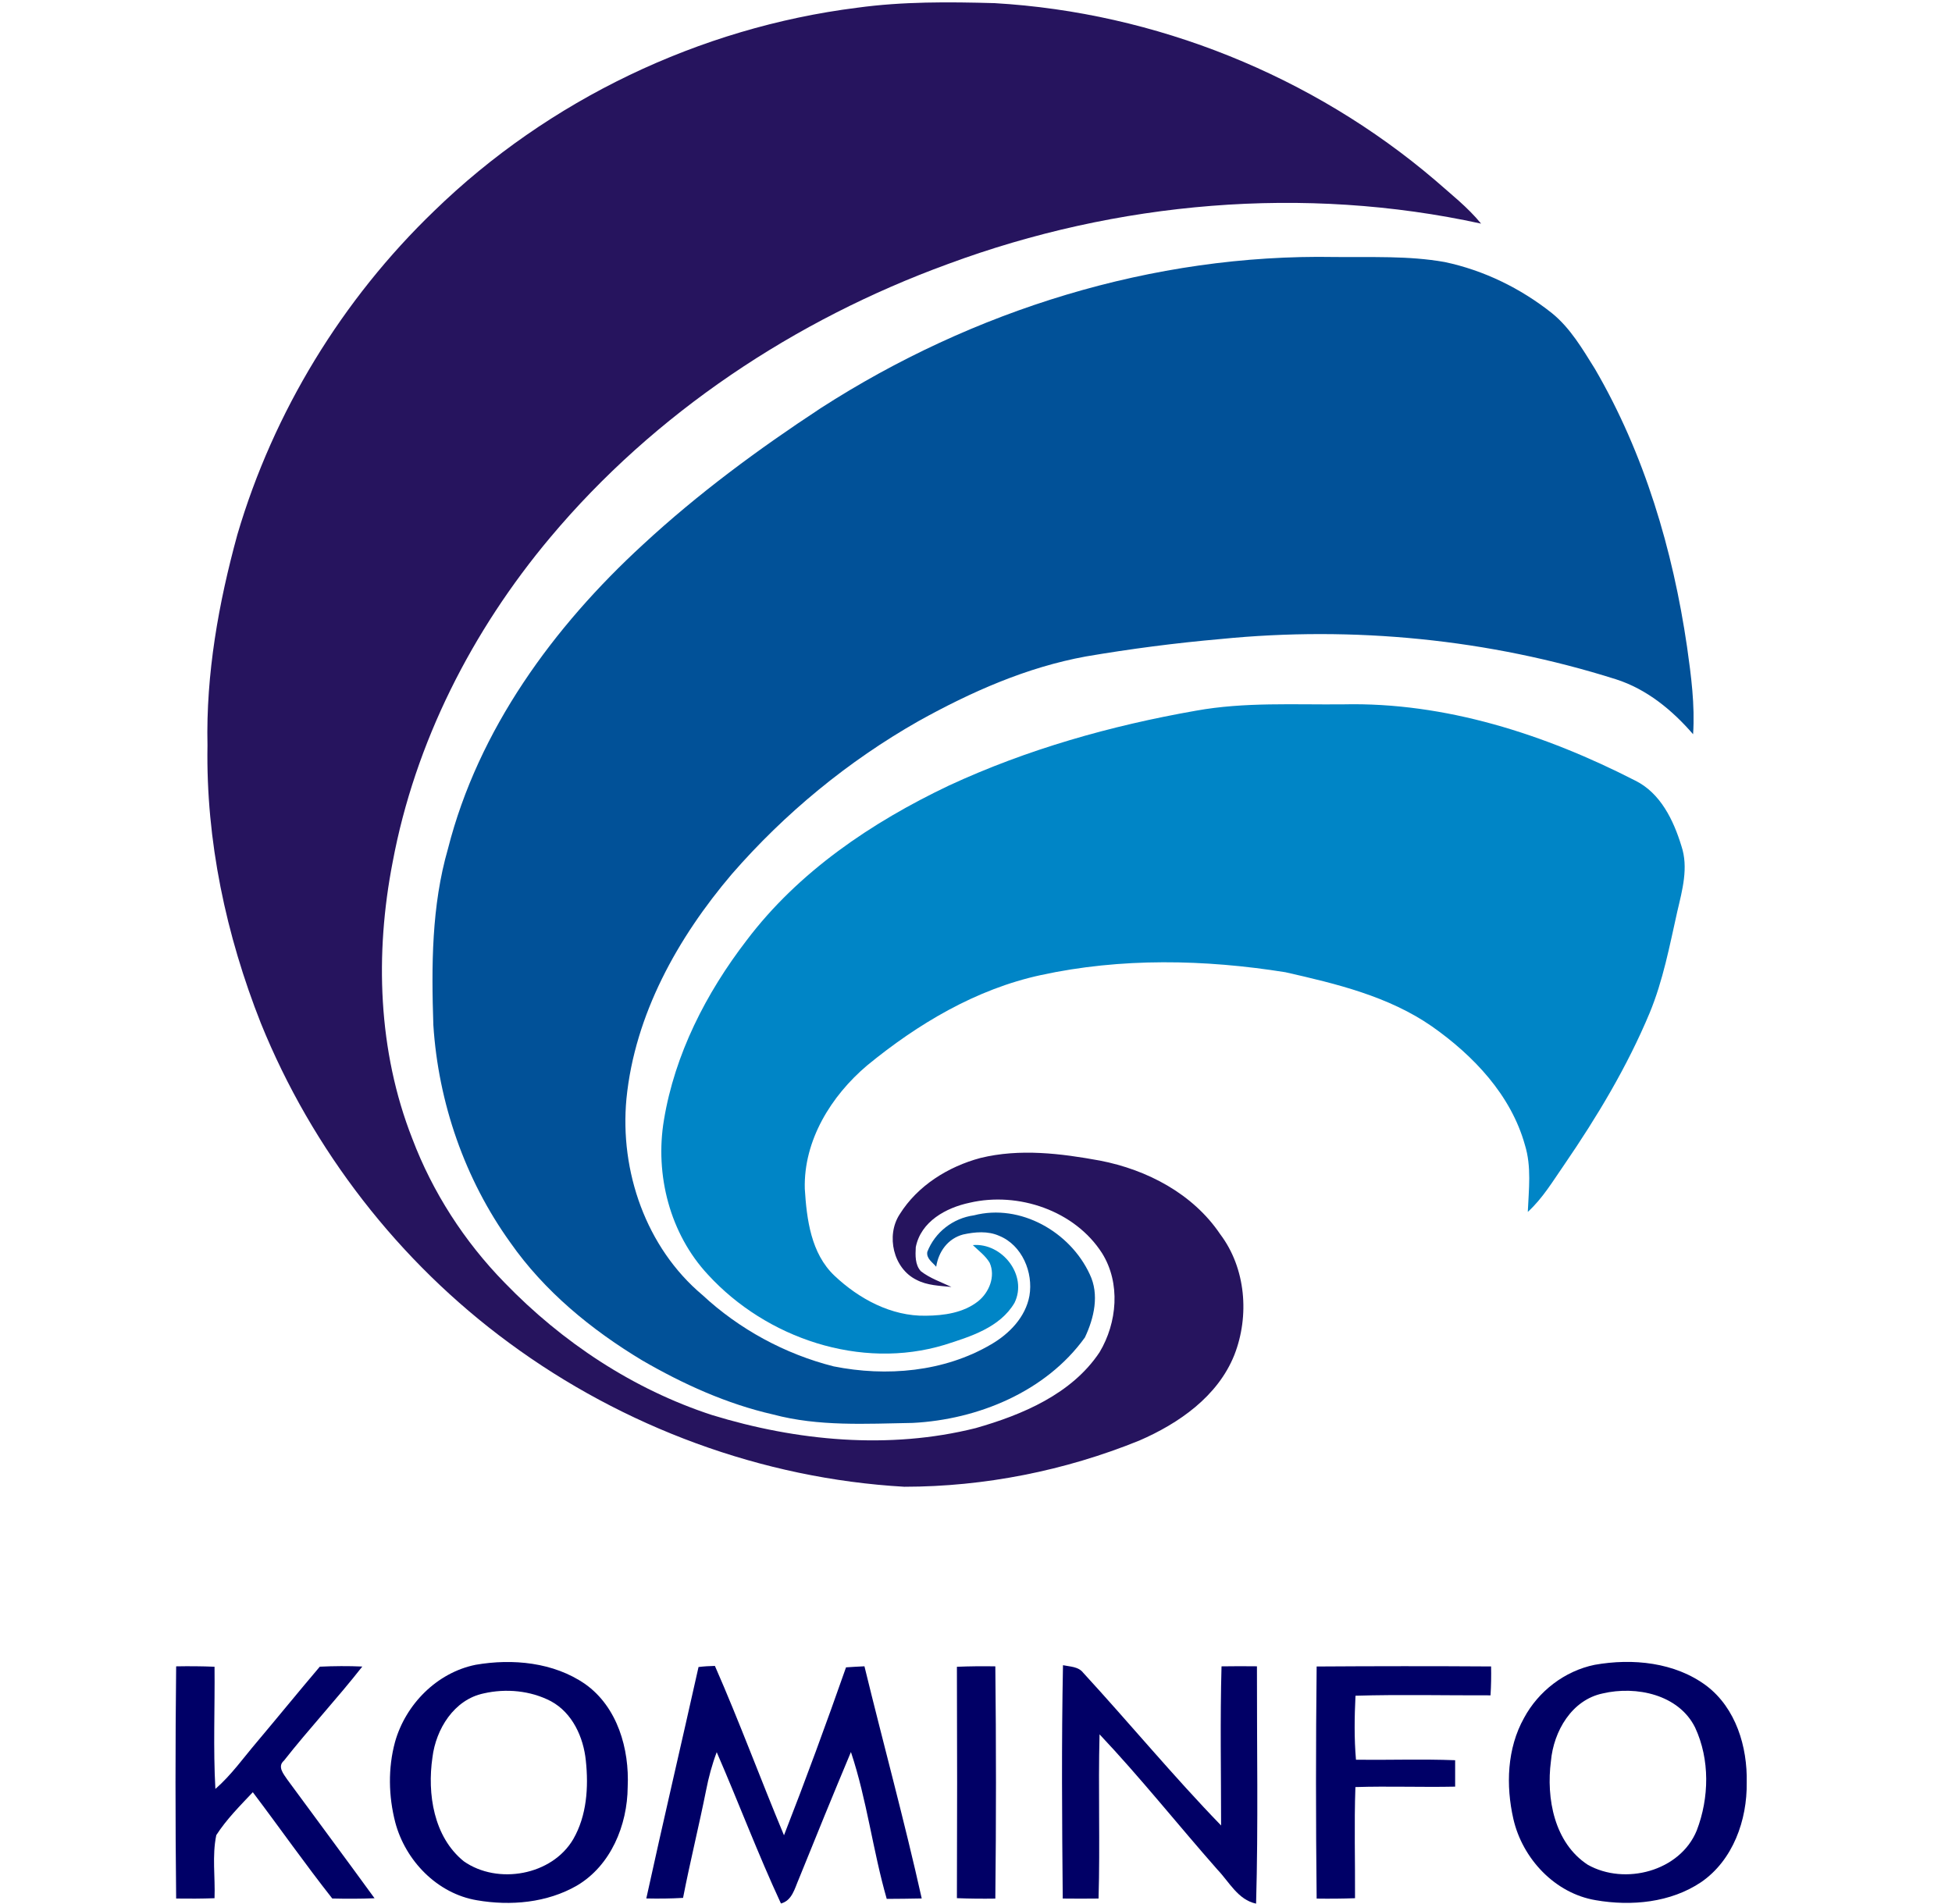
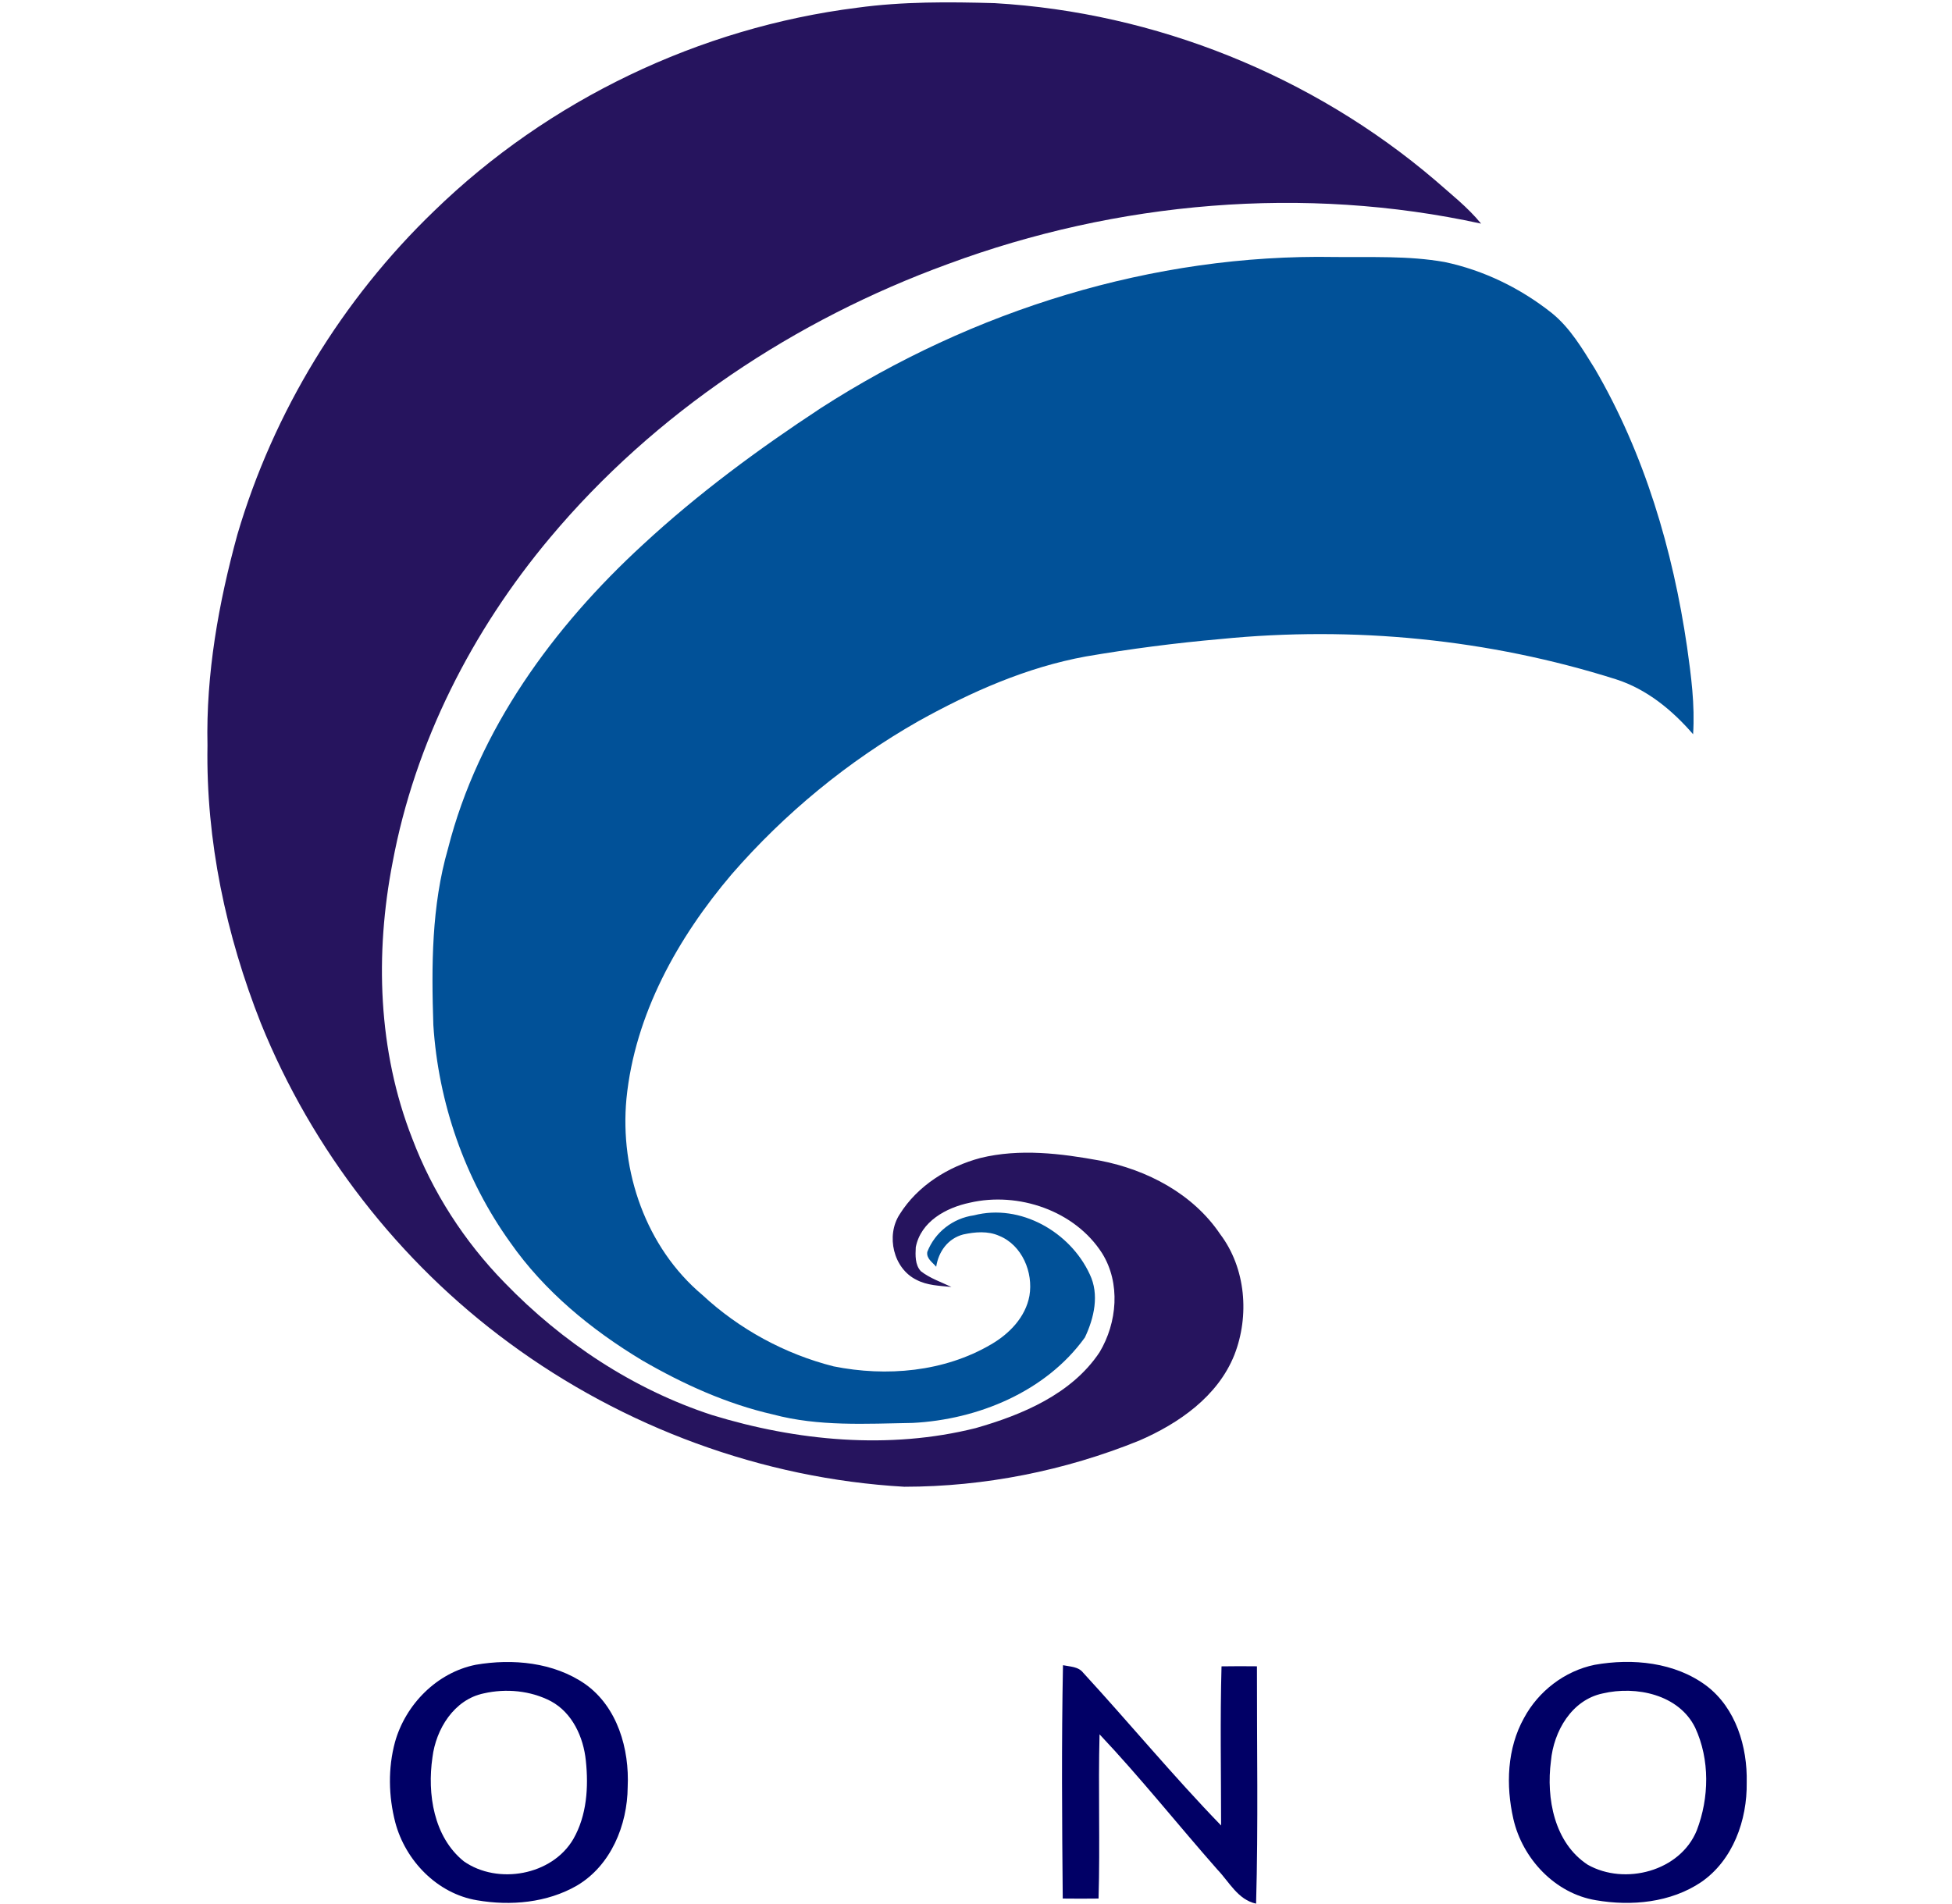
<svg xmlns="http://www.w3.org/2000/svg" width="41" height="40" viewBox="0 0 41 40" fill="none">
  <path d="M18.007 0.162C18.963 0.031 19.93 0.039 20.892 0.066C24.271 0.262 27.57 1.59 30.145 3.787C30.475 4.079 30.828 4.353 31.109 4.698C27.395 3.886 23.464 4.23 19.907 5.548C16.701 6.718 13.752 8.671 11.554 11.295C9.915 13.249 8.717 15.598 8.247 18.113C7.873 20.035 7.937 22.079 8.658 23.916C9.085 25.046 9.754 26.083 10.599 26.947C11.807 28.197 13.299 29.187 14.957 29.728C16.735 30.273 18.674 30.458 20.493 30.002C21.472 29.723 22.512 29.286 23.096 28.407C23.466 27.788 23.54 26.956 23.149 26.329C22.577 25.432 21.386 25.03 20.368 25.267C19.871 25.372 19.342 25.66 19.235 26.201C19.226 26.37 19.218 26.573 19.342 26.706C19.533 26.855 19.767 26.933 19.984 27.037C19.736 27.011 19.476 27.006 19.252 26.888C18.763 26.65 18.604 25.958 18.897 25.51C19.273 24.908 19.916 24.508 20.593 24.327C21.418 24.125 22.279 24.231 23.103 24.382C24.092 24.573 25.056 25.077 25.629 25.928C26.169 26.642 26.248 27.645 25.926 28.466C25.578 29.337 24.759 29.905 23.927 30.265C22.365 30.898 20.679 31.233 18.994 31.234C16.01 31.064 13.094 29.982 10.691 28.21C8.379 26.511 6.556 24.156 5.48 21.498C4.747 19.645 4.324 17.658 4.358 15.661C4.325 14.16 4.59 12.672 4.986 11.23C5.743 8.656 7.187 6.291 9.12 4.431C11.518 2.099 14.689 0.58 18.007 0.162Z" fill="#26145E" />
  <path d="M17.238 8.575C20.431 6.517 24.221 5.331 28.032 5.399C28.803 5.408 29.582 5.369 30.345 5.505C31.166 5.678 31.939 6.056 32.596 6.578C32.983 6.891 33.238 7.33 33.499 7.748C34.54 9.534 35.137 11.553 35.435 13.59C35.521 14.197 35.602 14.81 35.562 15.425C35.123 14.917 34.589 14.478 33.943 14.271C31.27 13.425 28.425 13.147 25.638 13.425C24.69 13.508 23.746 13.631 22.808 13.791C21.563 14.018 20.393 14.537 19.293 15.149C17.815 15.989 16.483 17.084 15.369 18.366C14.234 19.702 13.334 21.313 13.158 23.082C13.014 24.603 13.568 26.209 14.753 27.205C15.525 27.923 16.488 28.447 17.51 28.705C18.618 28.927 19.832 28.823 20.819 28.242C21.2 28.021 21.54 27.671 21.622 27.224C21.707 26.731 21.468 26.158 20.988 25.963C20.749 25.856 20.48 25.88 20.231 25.934C19.91 26.019 19.713 26.293 19.664 26.612C19.586 26.518 19.454 26.44 19.477 26.3C19.638 25.886 20.016 25.593 20.456 25.532C21.432 25.279 22.479 25.881 22.889 26.77C23.095 27.196 22.981 27.688 22.787 28.098C21.969 29.235 20.54 29.824 19.168 29.893C18.192 29.91 17.194 29.971 16.24 29.716C15.265 29.494 14.347 29.077 13.485 28.577C12.419 27.935 11.434 27.127 10.717 26.101C9.762 24.772 9.207 23.165 9.102 21.533C9.061 20.294 9.063 19.032 9.409 17.831C10.046 15.326 11.626 13.166 13.507 11.439C14.659 10.372 15.928 9.436 17.238 8.575Z" fill="#015198" />
-   <path d="M25.122 14.93C26.142 14.746 27.182 14.807 28.212 14.797C30.357 14.748 32.453 15.429 34.345 16.398C34.876 16.659 35.151 17.231 35.316 17.771C35.469 18.225 35.335 18.7 35.23 19.149C35.069 19.867 34.932 20.597 34.649 21.281C34.178 22.408 33.547 23.459 32.858 24.465C32.619 24.809 32.403 25.175 32.09 25.46C32.11 24.991 32.171 24.509 32.029 24.052C31.737 23.005 30.95 22.177 30.08 21.565C29.167 20.93 28.067 20.667 27 20.425C25.303 20.154 23.547 20.118 21.861 20.485C20.502 20.779 19.278 21.509 18.213 22.383C17.458 23.022 16.877 23.957 16.904 24.974C16.944 25.617 17.034 26.332 17.526 26.799C18.041 27.286 18.72 27.654 19.444 27.641C19.826 27.638 20.236 27.581 20.545 27.337C20.777 27.151 20.914 26.813 20.787 26.529C20.699 26.379 20.555 26.276 20.433 26.157C21.05 26.104 21.591 26.794 21.309 27.37C21.004 27.89 20.379 28.081 19.839 28.253C18.077 28.787 16.096 28.115 14.871 26.779C14.07 25.92 13.753 24.68 13.945 23.531C14.173 22.148 14.831 20.862 15.679 19.759C16.768 18.314 18.308 17.276 19.927 16.505C21.574 15.741 23.336 15.243 25.122 14.93Z" fill="#0085C6" />
  <path d="M9.991 34.974C10.766 34.84 11.63 34.921 12.291 35.379C12.97 35.86 13.222 36.743 13.184 37.542C13.178 38.343 12.831 39.191 12.119 39.612C11.491 39.975 10.723 40.043 10.018 39.921C9.183 39.782 8.514 39.087 8.302 38.284C8.16 37.735 8.148 37.145 8.297 36.596C8.519 35.806 9.177 35.138 9.991 34.974ZM10.161 35.575C9.538 35.704 9.156 36.324 9.083 36.921C8.972 37.685 9.108 38.59 9.741 39.102C10.452 39.601 11.595 39.401 12.042 38.635C12.326 38.141 12.364 37.543 12.305 36.988C12.255 36.495 12.024 35.985 11.573 35.74C11.144 35.516 10.63 35.468 10.161 35.575Z" fill="#000066" />
  <path d="M33.493 34.975C34.289 34.833 35.182 34.92 35.845 35.417C36.461 35.886 36.705 36.698 36.688 37.447C36.7 38.235 36.401 39.08 35.73 39.541C35.09 39.971 34.265 40.049 33.519 39.92C32.66 39.778 31.978 39.047 31.787 38.213C31.627 37.51 31.653 36.731 32.011 36.091C32.314 35.528 32.865 35.104 33.493 34.975ZM33.664 35.576C33.011 35.712 32.632 36.373 32.576 36.997C32.474 37.779 32.645 38.714 33.349 39.175C34.127 39.614 35.289 39.314 35.639 38.454C35.901 37.772 35.917 36.964 35.605 36.294C35.262 35.597 34.364 35.411 33.664 35.576Z" fill="#000066" />
-   <path d="M14.672 35.021C14.786 35.007 14.9 35 15.016 34.998C15.531 36.171 15.973 37.374 16.467 38.556C16.923 37.389 17.355 36.211 17.77 35.028C17.899 35.019 18.028 35.012 18.157 35.006C18.553 36.633 18.996 38.249 19.36 39.883C19.115 39.888 18.87 39.891 18.625 39.892C18.332 38.874 18.209 37.811 17.873 36.807C17.501 37.694 17.138 38.584 16.778 39.476C16.692 39.671 16.639 39.927 16.403 39.989C15.918 38.945 15.513 37.866 15.054 36.81C14.956 37.069 14.884 37.338 14.831 37.61C14.68 38.365 14.494 39.115 14.347 39.871C14.09 39.886 13.833 39.889 13.575 39.883C13.93 38.26 14.31 36.643 14.672 35.021Z" fill="#000066" />
-   <path d="M3.7 35.007C3.969 35.002 4.237 35.004 4.506 35.015C4.515 35.871 4.476 36.727 4.524 37.582C4.858 37.292 5.113 36.928 5.398 36.594C5.84 36.069 6.273 35.537 6.717 35.014C7.015 35 7.312 34.998 7.61 35.011C7.081 35.686 6.494 36.314 5.964 36.988C5.82 37.111 5.956 37.27 6.034 37.385C6.644 38.216 7.26 39.044 7.867 39.879C7.571 39.891 7.274 39.891 6.979 39.884C6.404 39.154 5.87 38.392 5.31 37.651C5.04 37.938 4.757 38.22 4.543 38.553C4.452 38.986 4.523 39.437 4.506 39.878C4.237 39.888 3.969 39.889 3.7 39.885C3.682 38.26 3.682 36.633 3.7 35.007Z" fill="#000067" />
-   <path d="M27.655 35.01C28.876 35.002 30.098 35.001 31.319 35.009C31.323 35.211 31.32 35.413 31.307 35.616C30.362 35.619 29.416 35.596 28.471 35.624C28.449 36.072 28.442 36.521 28.481 36.969C29.175 36.977 29.87 36.952 30.564 36.979C30.564 37.163 30.564 37.348 30.564 37.534C29.865 37.549 29.168 37.521 28.469 37.543C28.442 38.321 28.465 39.099 28.461 39.878C28.192 39.888 27.924 39.89 27.655 39.886C27.637 38.261 27.637 36.635 27.655 35.01Z" fill="#000067" />
-   <path d="M20.099 35.016C20.368 35.005 20.637 35.002 20.906 35.007C20.924 36.633 20.924 38.26 20.906 39.886C20.637 39.89 20.368 39.888 20.099 39.877C20.105 38.256 20.105 36.635 20.099 35.016Z" fill="#010066" />
  <path d="M22.327 34.983C22.474 35.014 22.65 35.01 22.751 35.141C23.726 36.202 24.646 37.316 25.648 38.35C25.648 37.236 25.626 36.121 25.657 35.007C25.904 35.003 26.152 35.003 26.401 35.006C26.398 36.668 26.43 38.331 26.383 39.992C26.001 39.911 25.818 39.534 25.569 39.275C24.739 38.333 23.956 37.347 23.095 36.435C23.065 37.584 23.108 38.735 23.074 39.885C22.823 39.888 22.572 39.888 22.322 39.885C22.307 38.251 22.295 36.616 22.327 34.983Z" fill="#010066" />
</svg>